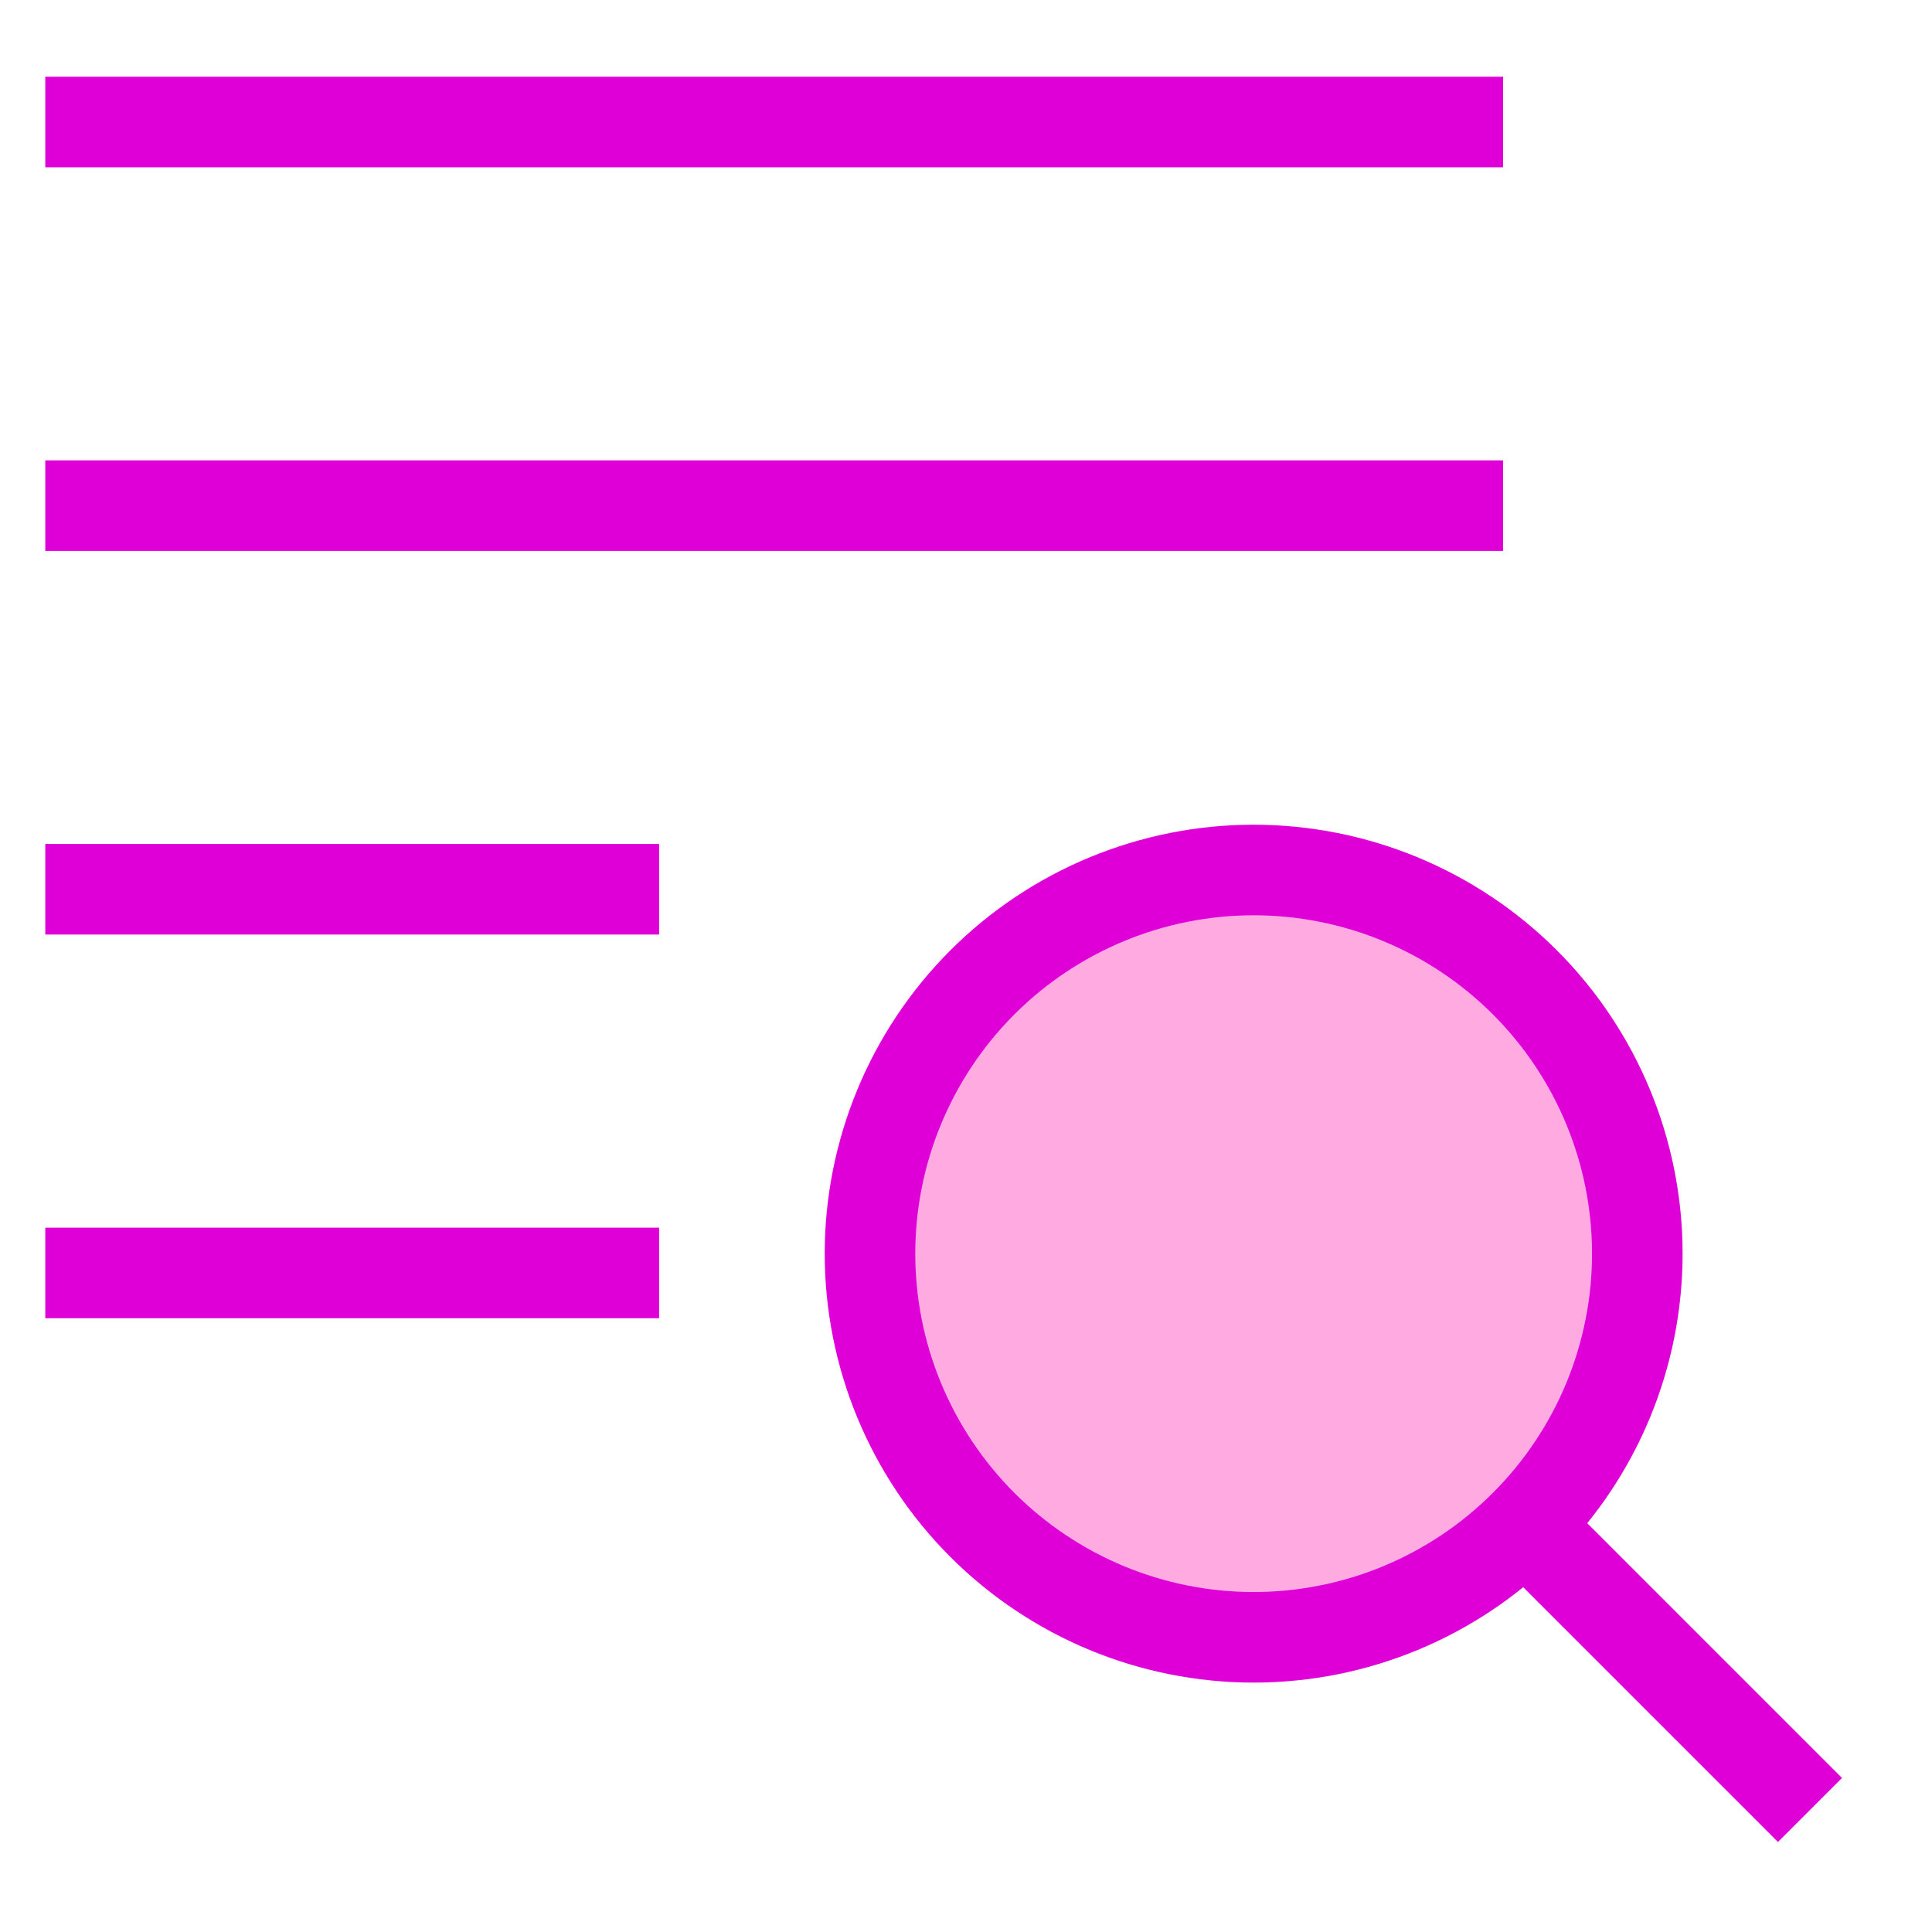
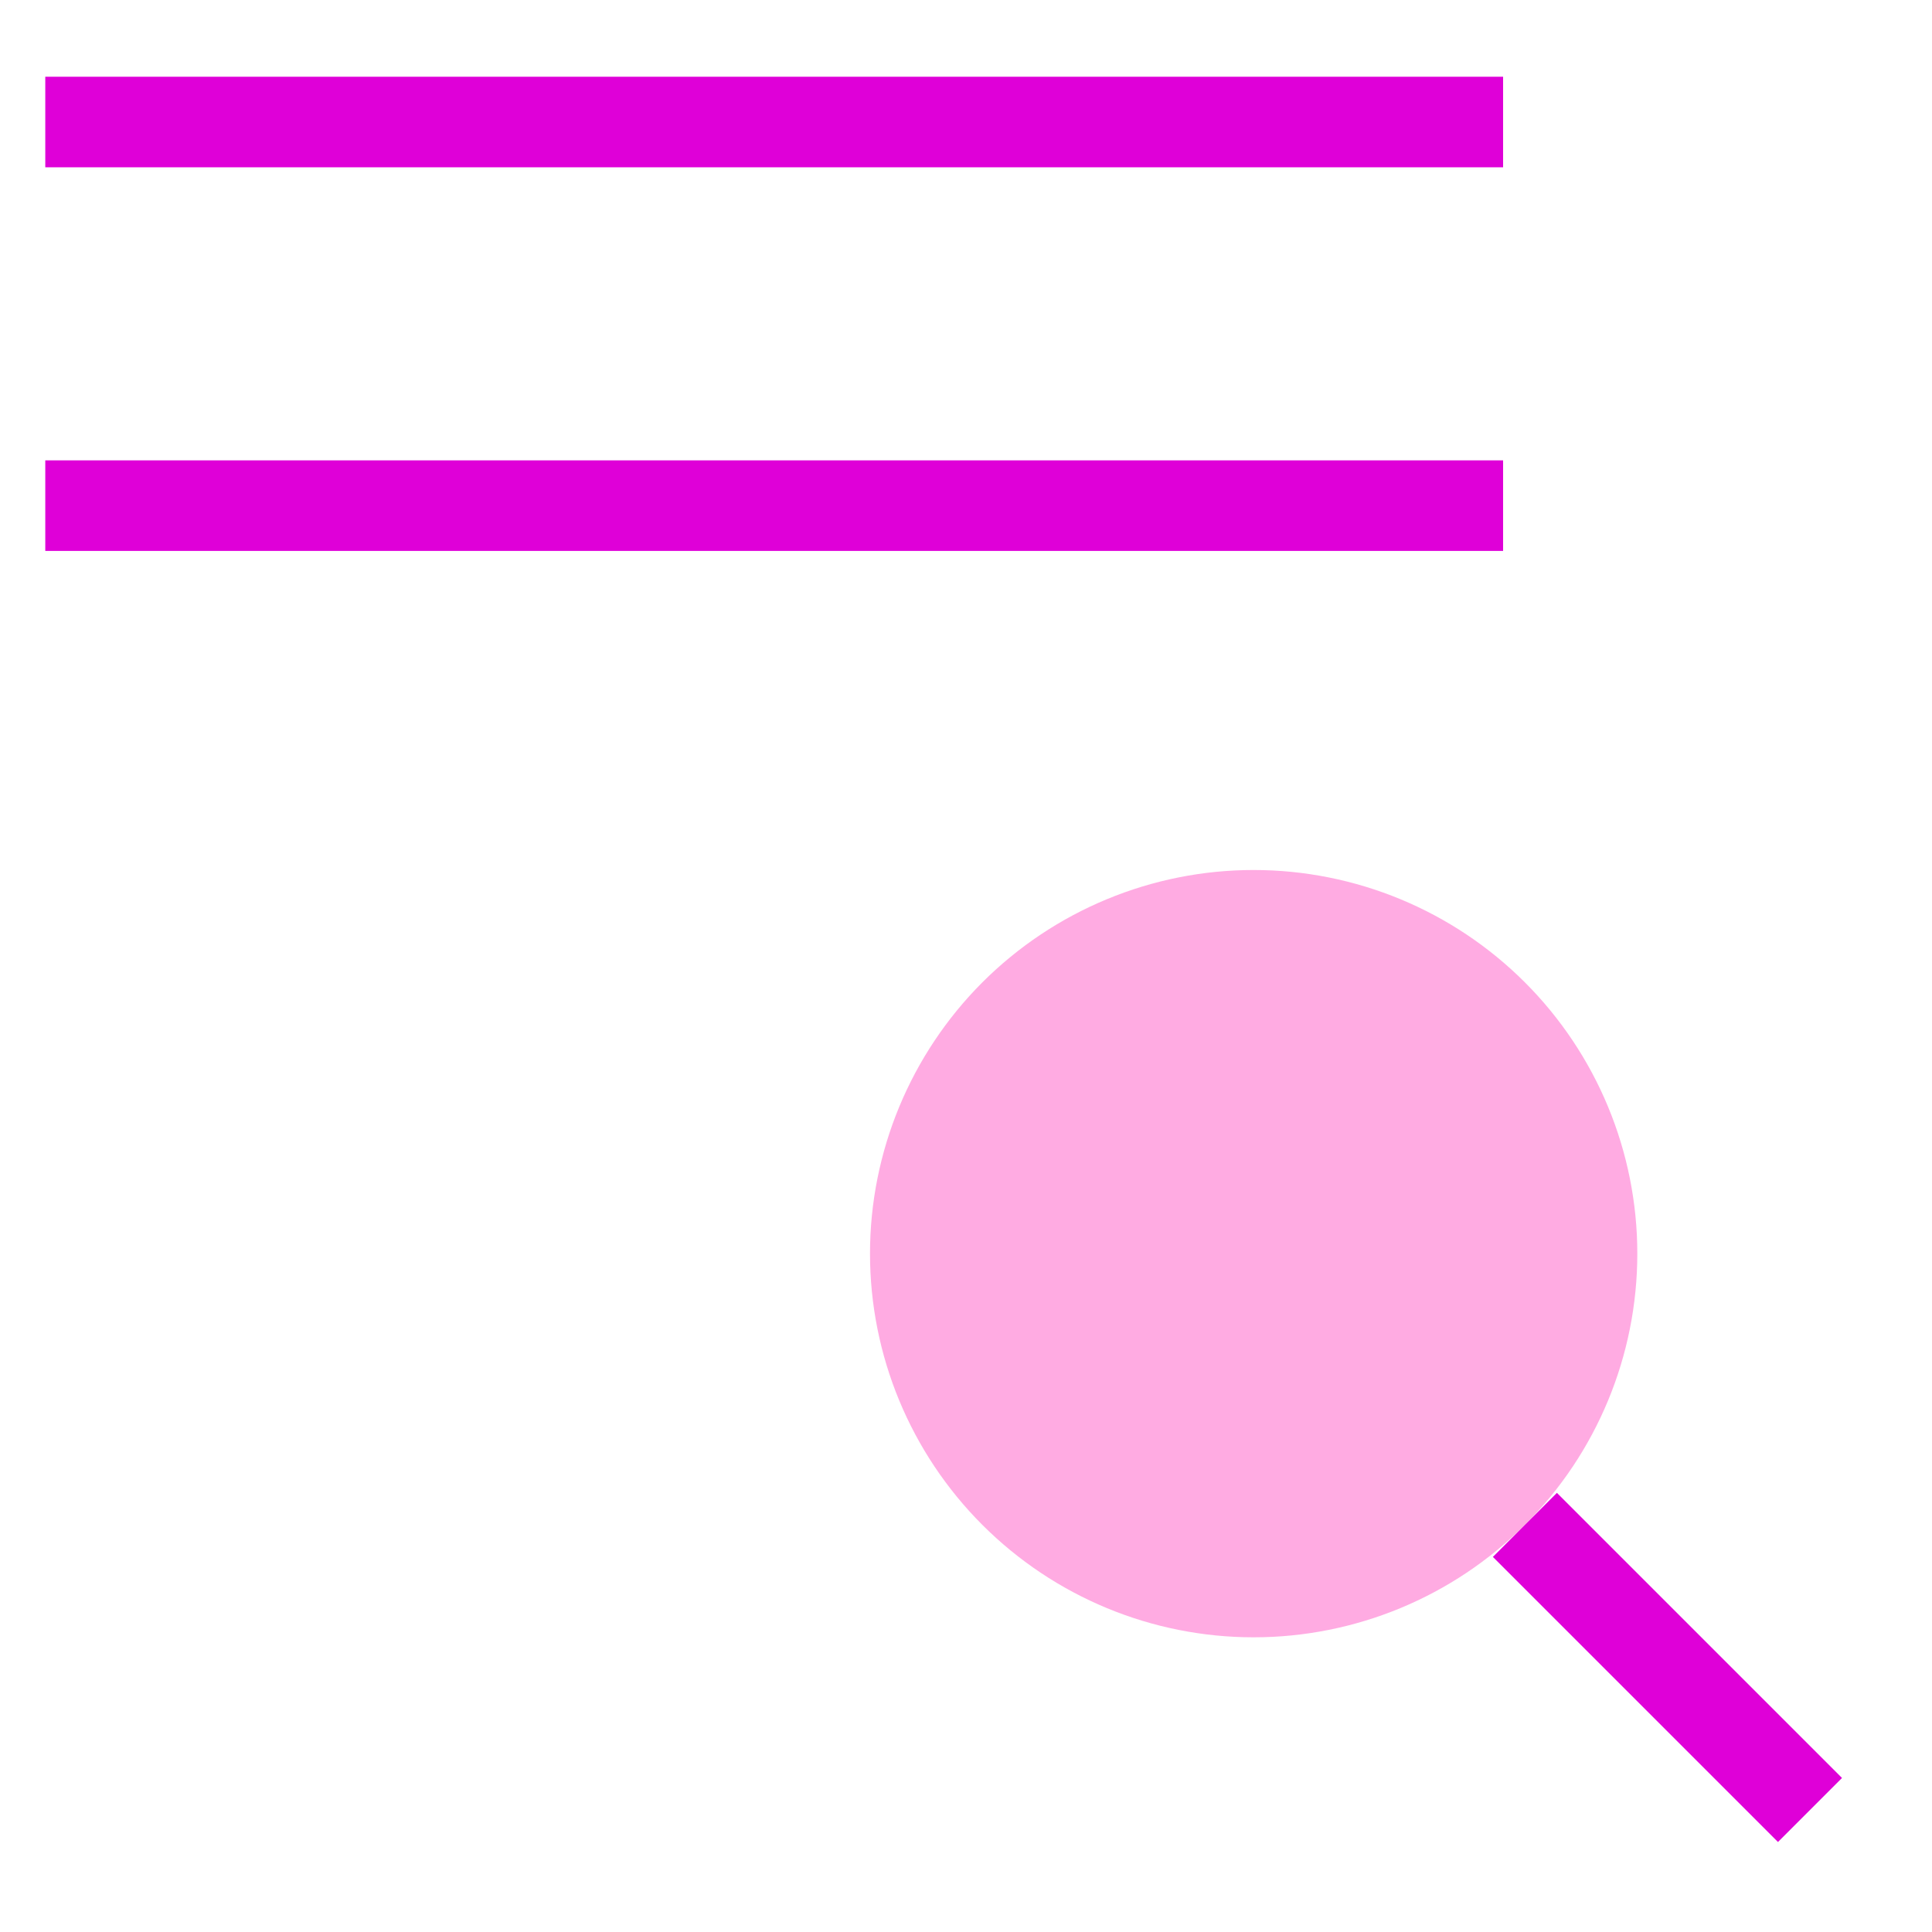
<svg xmlns="http://www.w3.org/2000/svg" width="32" height="32" viewBox="0 0 32 32" fill="none">
  <path d="M0.75 2.021H24.896" stroke="#DF00D8" stroke-width="1.5" />
-   <path d="M0.75 14.729H10.917" stroke="#DF00D8" stroke-width="1.5" />
  <path d="M0.75 8.375H24.896" stroke="#DF00D8" stroke-width="1.5" />
-   <path d="M0.75 21.084H10.917" stroke="#DF00D8" stroke-width="1.5" />
  <path d="M14.41 20.764C14.41 22.45 15.08 24.066 16.271 25.257C17.463 26.449 19.079 27.119 20.764 27.119C22.45 27.119 24.066 26.449 25.257 25.257C26.449 24.066 27.119 22.45 27.119 20.764C27.119 19.079 26.449 17.463 25.257 16.271C24.066 15.08 22.45 14.41 20.764 14.41C19.079 14.41 17.463 15.08 16.271 16.271C15.08 17.463 14.41 19.079 14.41 20.764Z" fill="#FFABE2" />
-   <path d="M14.41 20.764C14.41 22.45 15.08 24.066 16.271 25.257C17.463 26.449 19.079 27.119 20.764 27.119C22.45 27.119 24.066 26.449 25.257 25.257C26.449 24.066 27.119 22.45 27.119 20.764C27.119 19.079 26.449 17.463 25.257 16.271C24.066 15.08 22.45 14.41 20.764 14.41C19.079 14.41 17.463 15.08 16.271 16.271C15.08 17.463 14.41 19.079 14.41 20.764Z" stroke="#DF00D8" stroke-width="1.5" />
  <path d="M29.979 29.979L25.257 25.257" stroke="#DF00D8" stroke-width="1.5" />
</svg>